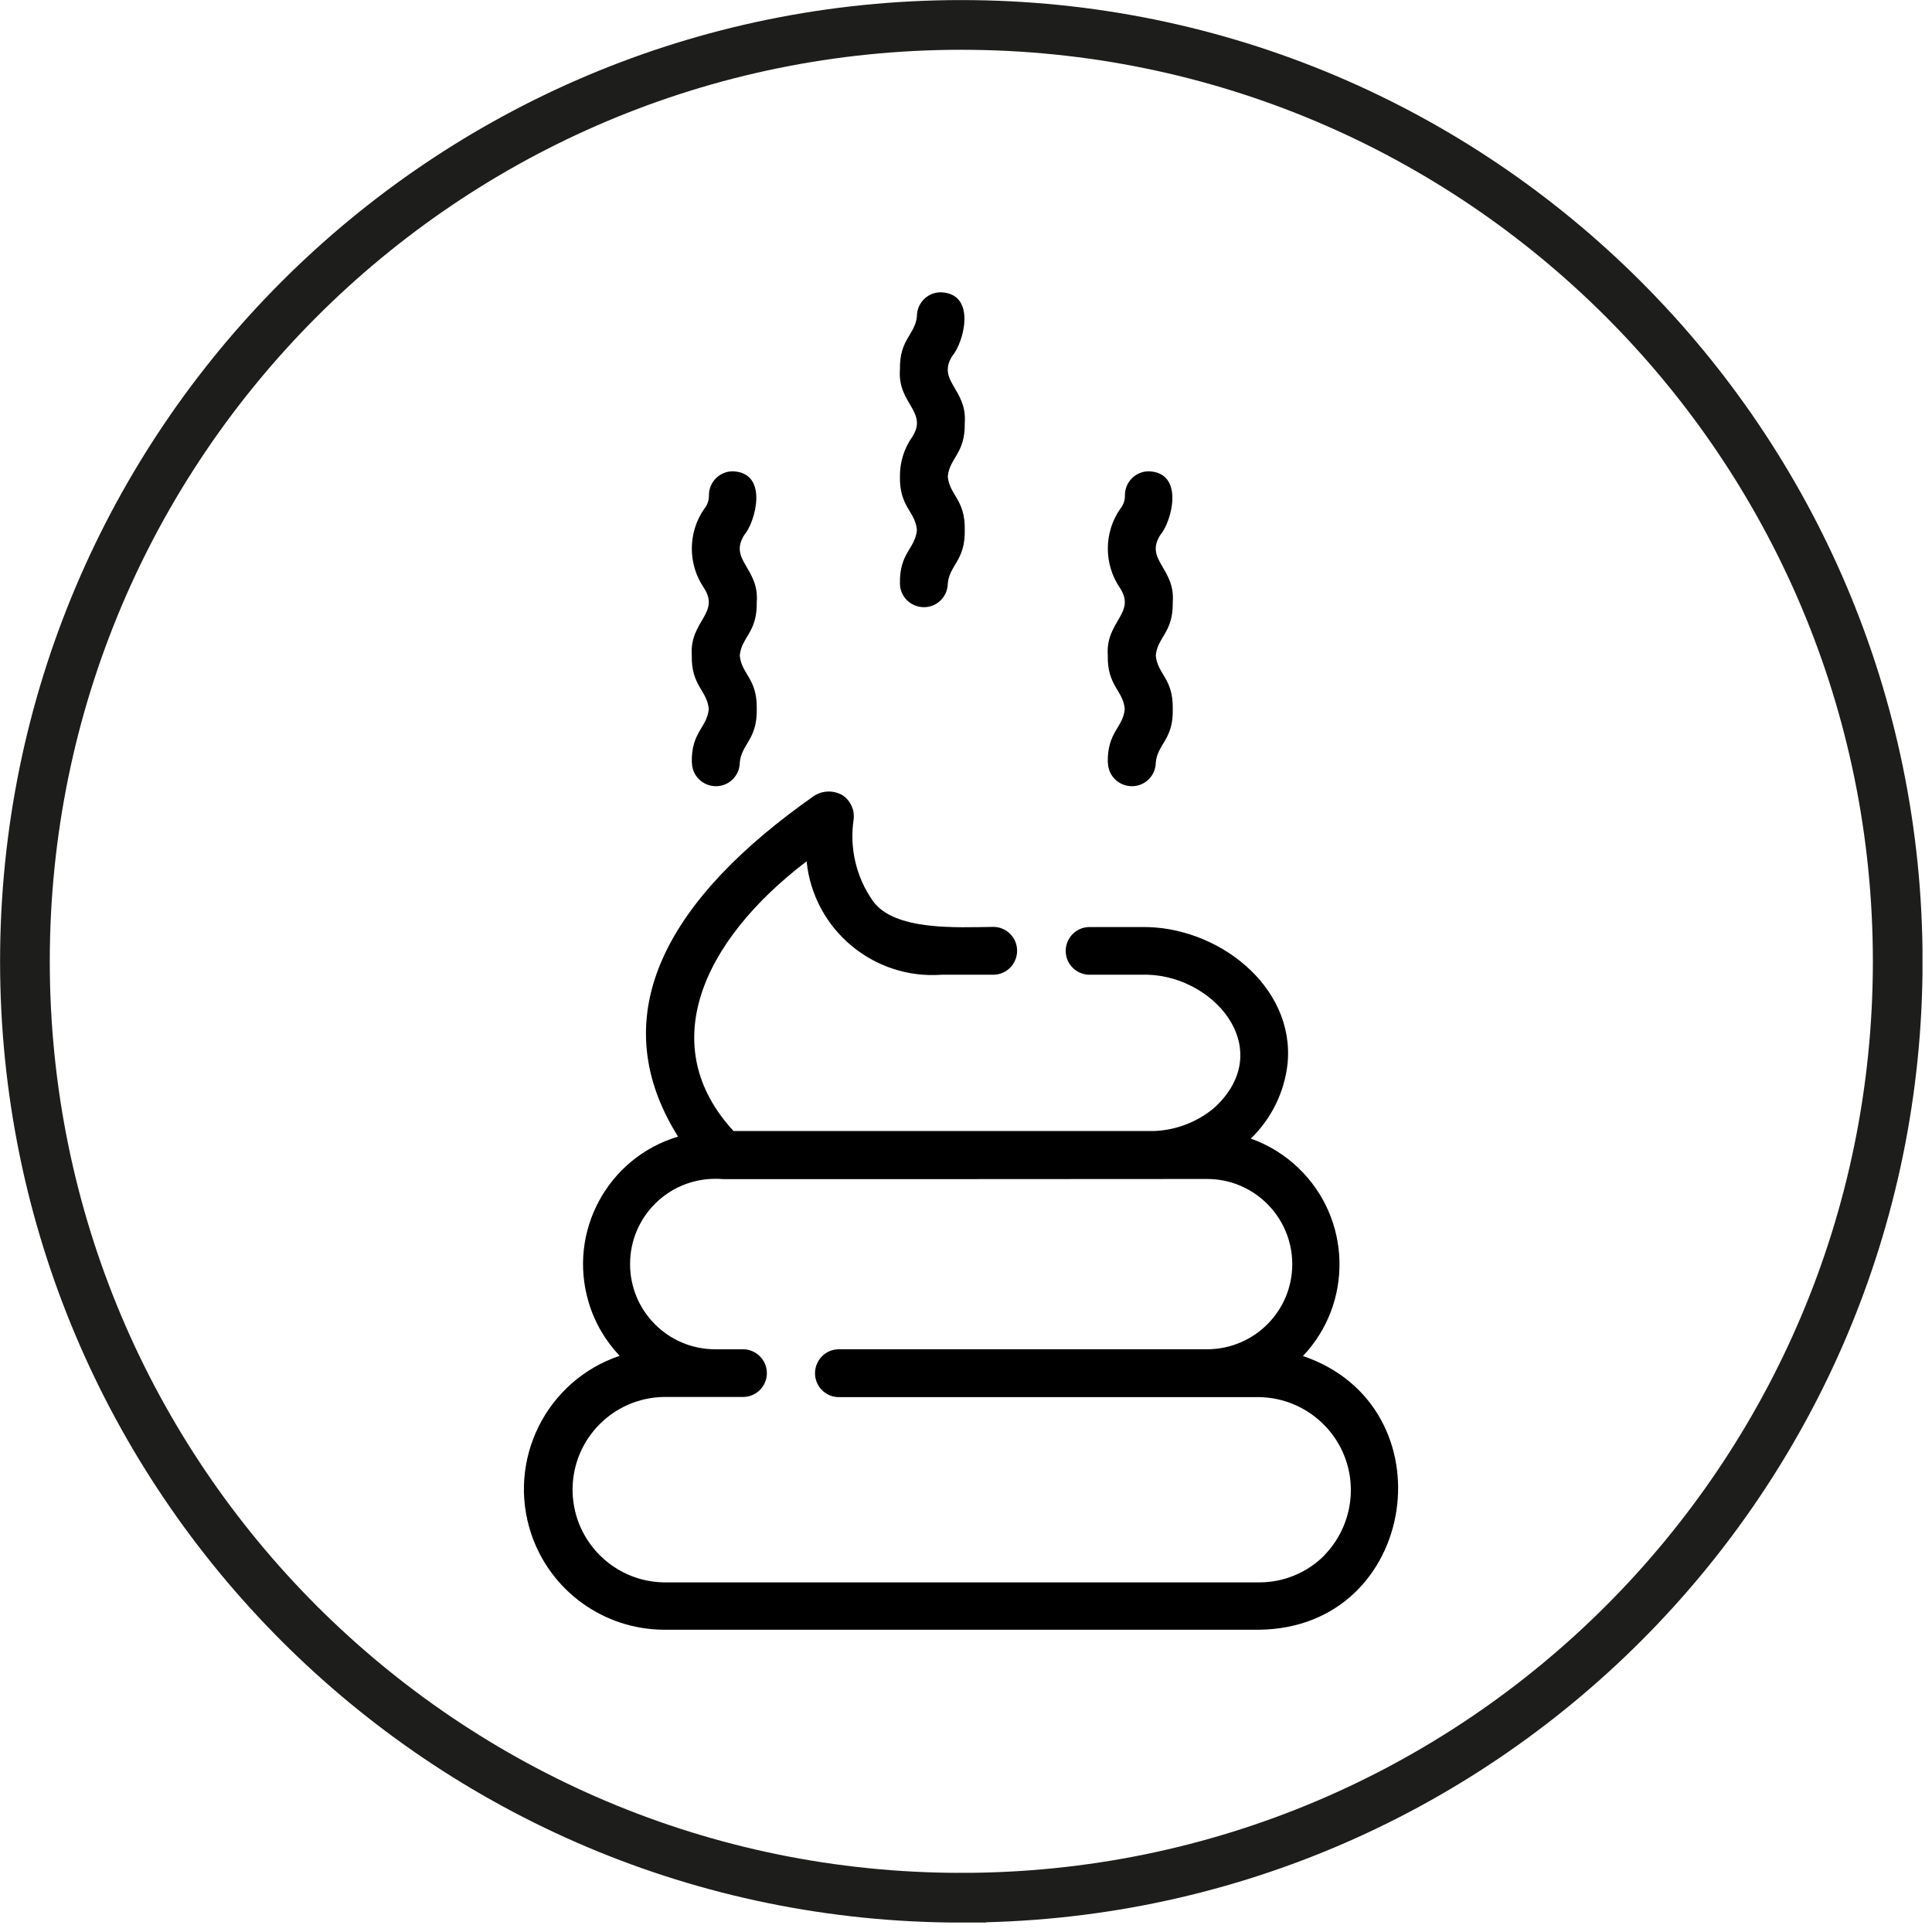
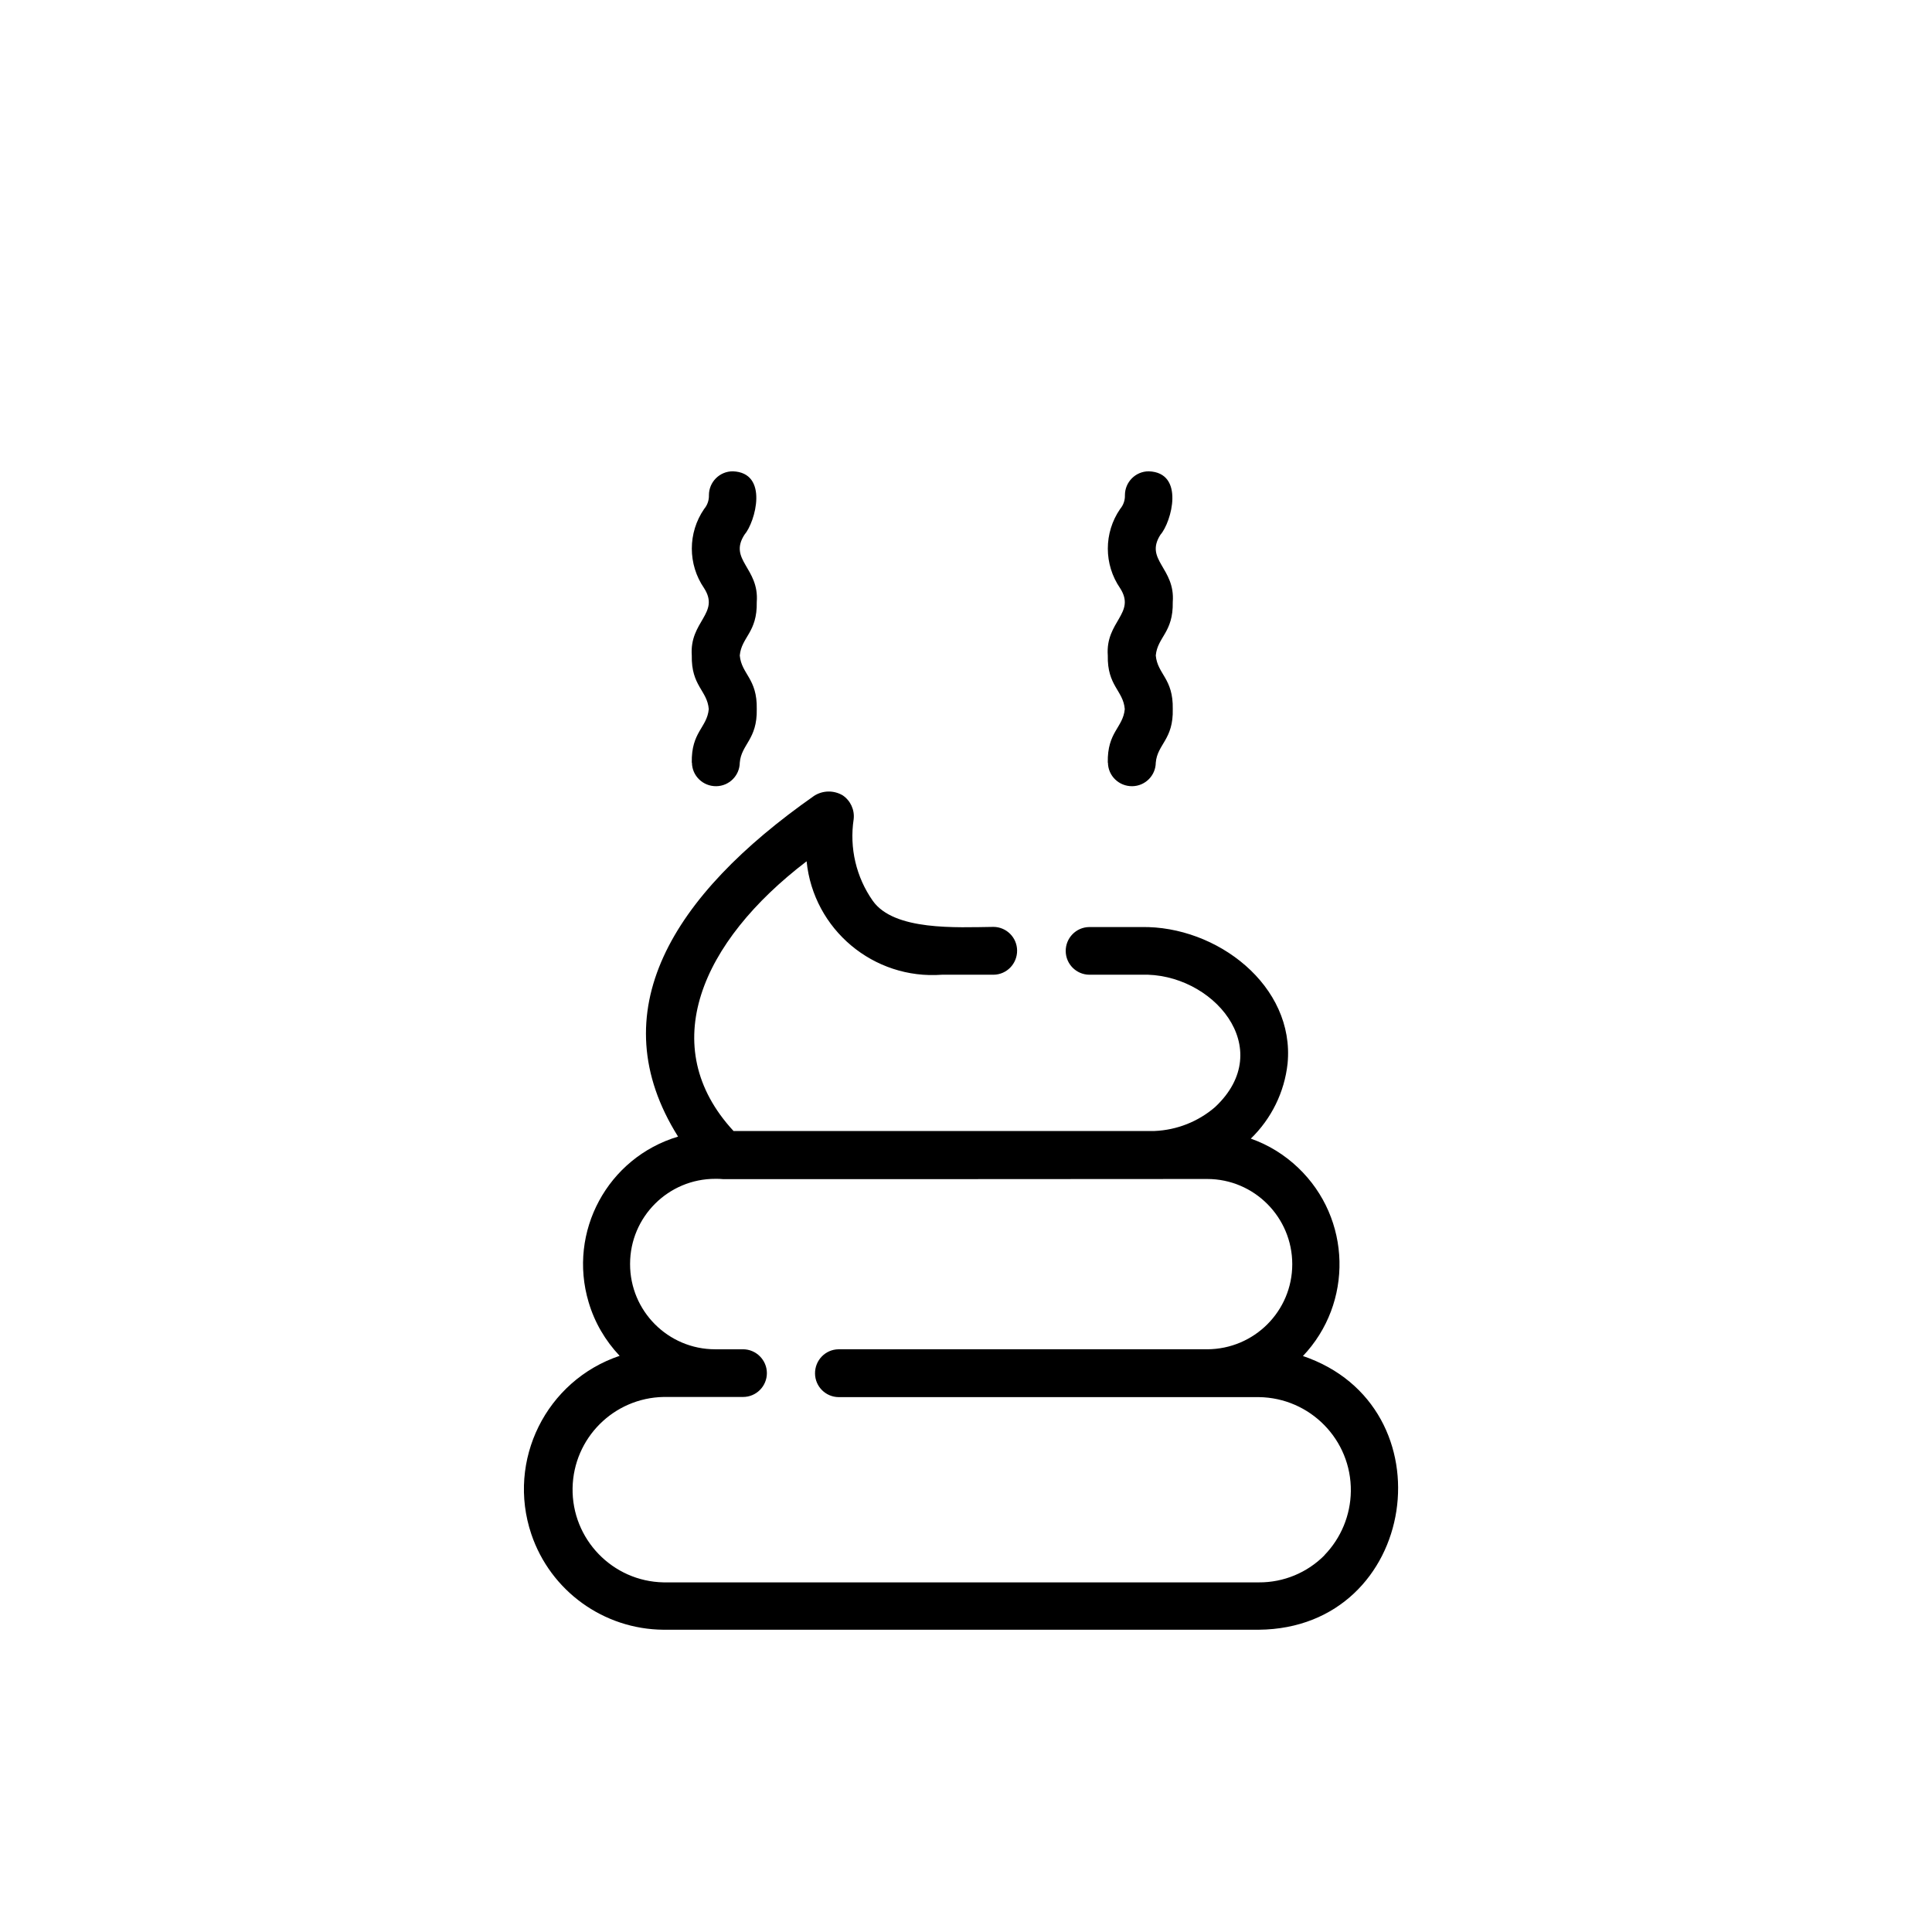
<svg xmlns="http://www.w3.org/2000/svg" id="Layer_1" version="1.1" viewBox="0.0 0.0 124.0 124.0" width="123.39" height="123.39">
  <defs>
    <style>
      .st0, .st1 {
        fill: none;
      }

      .st2 {
        clip-path: url(#clippath-1);
      }

      .st3 {
        clip-path: url(#clippath-3);
      }

      .st4 {
        clip-path: url(#clippath-2);
      }

      .st1 {
        stroke: #1d1d1b;
        stroke-width: 3.19px;
      }

      .st5 {
        clip-path: url(#clippath);
      }
    </style>
    <clipPath id="clippath">
-       <path class="st0" d="M271.73,498.79c0,33.19,26.91,60.1,60.1,60.1s60.1-26.91,60.1-60.1-26.91-60.1-60.1-60.1-60.1,26.91-60.1,60.1" />
-     </clipPath>
+       </clipPath>
    <clipPath id="clippath-1">
      <rect class="st0" x="270.14" y="437.09" width="123.39" height="123.39" />
    </clipPath>
    <clipPath id="clippath-2">
      <path class="st0" d="M1.6,61.7c0,33.19,26.91,60.1,60.1,60.1s60.1-26.91,60.1-60.1S94.89,1.6,61.7,1.6,1.6,28.5,1.6,61.7" />
    </clipPath>
    <clipPath id="clippath-3">
-       <rect class="st0" x="0" width="123.39" height="123.39" />
-     </clipPath>
+       </clipPath>
  </defs>
  <g class="st5">
    <path d="M363.34,514.28c.61-.51,1.14-1.1,1.57-1.76,1.91,2.97,3.05,6.38,3.3,9.9l1.1-.09-1.23.13c-1.73-1.97-3.47-5.48-4.74-8.24v.06ZM352.55,514.28c.37-.99.7-2,.99-3.02,4-1.64,7.29-1.98,10.05-.95-1.5,3.34-5.03,4.61-11.04,3.97M333.94,527.73c-1.38-.09-2.77-.09-4.16,0-3.61.16-7.13-1.17-9.74-3.68,7.72-2.27,15.92-2.27,23.64,0-2.61,2.51-6.13,3.84-9.75,3.68M300.15,510.24c2.73-.97,6.02-.62,10.03,1.02.29,1.02.62,2.03.98,3.03-6.02.63-9.54-.65-11.01-4.06h0ZM295.62,522.41h-.13c.25-3.53,1.39-6.93,3.3-9.9.44.65.97,1.22,1.58,1.72-1.22,2.92-2.82,5.67-4.75,8.17h0ZM297.22,497.11c-.39.19-.87.03-1.06-.36-.13-.26-.1-.58.07-.82.99-1.36,2.31-2.44,3.84-3.12l.87,1.86c-1.14.95-2.39,1.77-3.72,2.44M309.58,493.09c-.18.69-.33,1.4-.45,2.11-2.09-.12-4.15-.56-6.1-1.3l-.94-2.2c2.58-.27,5.19.22,7.49,1.42v-.03ZM321.79,482.32c5.82,4.88,14.31,4.88,20.13,0,3,.7,5.63,2.48,7.38,5.02-5.39,2.77-11.38,4.18-17.45,4.09-6.06.1-12.05-1.3-17.45-4.06,1.75-2.54,4.38-4.34,7.38-5.05M315,477.84c.11-.1.21-.21.29-.34.09-.14.16-.29.21-.44l3.61.93c.17.9.51,1.76,1.01,2.53l-.67.24-4.44-2.93ZM311.32,472.98c.12-.05.24-.11.35-.18h.07c.19.05.35.19.43.37l1.26,3.13h.07-.07c-.77-1.07-1.48-2.18-2.11-3.33M321.4,475.46c.89-2.71,3.6-5.24,8.26-7.6,1.38-.71,3.02-.71,4.4,0,4.65,2.41,7.36,4.9,8.25,7.6.53,1.75-.02,3.66-1.4,4.86-2.44,2.31-5.69,3.57-9.05,3.5-3.36.07-6.62-1.18-9.06-3.5-1.38-1.2-1.93-3.11-1.4-4.86M350.28,476.33h0l1.26-3.13c.07-.18.23-.32.42-.37h.08c.11.07.23.13.35.18-.63,1.15-1.34,2.27-2.11,3.33M343.59,480.53c.5-.77.84-1.63,1.01-2.53l3.6-.93c.06.16.14.31.22.45.08.12.18.23.29.33l-4.4,2.93-.71-.24ZM361.67,491.91l-1,2.11c-1.95.72-4,1.14-6.08,1.26-.12-.72-.28-1.42-.45-2.11,2.32-1.2,4.95-1.66,7.54-1.32v.06ZM367.49,495.98c.26.35.18.85-.17,1.11-.24.17-.55.2-.82.07-1.33-.67-2.57-1.49-3.72-2.44l.87-1.86c1.52.67,2.85,1.73,3.84,3.07v.05ZM331.86,504.68c8.1,0,15.59-2.1,20.9-5.79.11,2.18.03,4.36-.25,6.52,0,.31-.09.62-.13.91-4.99,3.83-12.43,6.03-20.52,6.03s-15.52-2.2-20.51-6.03c0-.3-.1-.61-.13-.91-.29-2.19-.37-4.4-.25-6.6,5.31,3.71,12.8,5.81,20.9,5.81v.06ZM313.27,489.28c5.74,2.99,12.12,4.5,18.59,4.4,6.47.1,12.85-1.42,18.59-4.4.55,1.08,1,2.22,1.33,3.39,0,.07,0,.13.07.21.32,1.13.56,2.28.71,3.44-4.94,3.85-12.62,6.15-20.7,6.15s-15.76-2.3-20.7-6.15c.16-1.16.4-2.31.72-3.44,0-.08.06-.14.07-.21.33-1.18.78-2.33,1.33-3.43v.04ZM345.4,522.28c-8.8-2.86-18.27-2.86-27.07,0-3.07-3.74-5.24-8.13-6.34-12.85,5.25,3.3,12.31,5.09,19.87,5.09s14.62-1.84,19.87-5.09c-1.1,4.71-3.26,9.11-6.32,12.85M369.96,523.69c.34-.43.5-.97.46-1.52-.34-4.51-1.97-8.82-4.7-12.43-.03-.12-.07-.24-.11-.35-.25-.58-.73-1.03-1.32-1.24-2.9-1.02-6.24-.85-10.13.51.12-.53.22-1.1.31-1.58.08-.45.15-.9.21-1.36.38-2.74.44-5.51.19-8.26,2.13-.14,4.23-.58,6.24-1.29,1.35,1.15,2.83,2.14,4.4,2.96.4.18.84.28,1.28.28.34,0,.68-.07,1-.19,1.1,1.09,1.86,2.47,2.2,3.97,1.73-2.2,1.56-4.5-.31-6.2.18-.8.03-1.64-.42-2.32-1.5-2.08-3.62-3.62-6.06-4.4-.35-.36-.82-.59-1.32-.65-2.87-.34-5.78.14-8.39,1.39-.43-1.23-.96-2.41-1.61-3.54-.03-.08-.05-.16-.09-.24-.05-.08-.12-.15-.2-.21-1.25-2.08-2.98-3.83-5.05-5.09l4.4-2.87c.33-.24.57-.57.69-.96.16-.12.31-.26.43-.43,1.2-1.65,2.25-3.4,3.15-5.22.28-.54.22-1.19-.15-1.67-.11-.13-.24-.25-.39-.34.08-.89.4-1.73.92-2.45.84-1.1,1.89-2.02,3.08-2.73-1.48.23-2.9.75-4.19,1.52-1.46.92-2.55,2.33-3.07,3.98-.89.22-1.61.85-1.96,1.69l-.94,2.33-3.88.97c-.06-.32-.13-.64-.23-.95-1.1-3.3-4.14-6.18-9.33-8.88-2.02-1.05-4.42-1.05-6.45,0-5.19,2.69-8.24,5.6-9.33,8.88-.1.31-.18.63-.23.95l-3.93-1.02-.89-2.28c-.34-.83-1.05-1.44-1.91-1.67-.52-1.65-1.6-3.06-3.07-3.98-1.28-.77-2.7-1.28-4.18-1.52,1.19.71,2.23,1.63,3.07,2.73.52.72.84,1.57.92,2.45-.14.1-.27.21-.38.34-.38.46-.46,1.11-.2,1.65.91,1.84,1.97,3.6,3.18,5.26.12.16.26.31.43.43.13.39.38.73.72.97l4.33,2.86c-2.07,1.26-3.8,3.01-5.05,5.09-.07.06-.14.13-.2.21-.03.08-.06.16-.09.24-.64,1.13-1.18,2.32-1.61,3.54-2.61-1.25-5.52-1.73-8.39-1.39-.5.06-.97.29-1.32.65-2.44.78-4.56,2.32-6.06,4.4-.47.66-.65,1.49-.5,2.29-1.88,1.72-2.05,4.01-.32,6.21.34-1.5,1.11-2.88,2.2-3.97.32.12.66.19,1,.2.44,0,.88-.1,1.28-.29,1.59-.81,3.09-1.81,4.45-2.96,2.01.71,4.11,1.14,6.24,1.29-.26,2.75-.19,5.52.19,8.26.06.46.13.91.21,1.36.09.53.19,1.1.31,1.58-3.89-1.36-7.23-1.53-10.13-.51-.59.22-1.07.67-1.32,1.24-.04.11-.08.23-.11.35-2.73,3.61-4.36,7.92-4.7,12.43-.04.55.12,1.09.46,1.52-1.71,3.79-3.82,6.75-8.16,5.16,4.47,6.82,7.34,3.12,9.66-4.27.11.01.23.01.34,0,.63,0,1.24-.26,1.66-.74,2.06-2.57,3.74-5.42,4.98-8.46,1.95.86,4.06,1.27,6.18,1.21,1.23.02,2.46-.05,3.69-.19,3.56,8.04,9.8,14.07,17.9,13.55,1.29-.08,2.58-.08,3.87,0h.98c7.6-.02,13.47-5.85,16.85-13.55,1.19.16,2.39.25,3.6.26,2.12.06,4.24-.35,6.18-1.21,1.25,3.04,2.93,5.89,4.98,8.46.42.47,1.03.74,1.66.74.11.01.23.01.34,0,2.36,7.3,5.24,11,9.7,4.18-4.35,1.59-6.46-1.36-8.16-5.16" />
  </g>
  <g class="st2">
-     <path class="st1" d="M331.83,558.89c33.19,0,60.1-26.91,60.1-60.1s-26.91-60.1-60.1-60.1-60.1,26.91-60.1,60.1,26.91,60.1,60.1,60.1Z" />
-   </g>
+     </g>
  <g class="st4">
    <path d="M85.01,99.82c-1.11,1.12-2.63,1.75-4.21,1.74h-38.21c-3.28-.06-5.9-2.78-5.84-6.06.06-3.2,2.64-5.78,5.84-5.84h5.1c.85,0,1.53-.69,1.53-1.53s-.69-1.53-1.53-1.53h-1.79c-3.02,0-5.47-2.46-5.46-5.48,0-3.02,2.46-5.47,5.48-5.46.17,0,.33,0,.5.02,0,0,30.74,0,31.06-.01,3.02,0,5.46,2.46,5.46,5.47,0,3.01-2.44,5.45-5.46,5.46h-23.66c-.85.01-1.52.71-1.51,1.56.01.83.68,1.5,1.51,1.51,1.94,0,25.9,0,26.97,0,3.3.04,5.95,2.74,5.91,6.04-.02,1.54-.63,3.01-1.7,4.11M83.61,87.05c3.26-3.42,3.13-8.84-.29-12.1-.87-.83-1.9-1.47-3.04-1.87,1.32-1.28,2.16-2.98,2.36-4.82.48-4.99-4.54-8.85-9.39-8.76h-3.34c-.85.01-1.52.71-1.51,1.55.01.83.68,1.5,1.51,1.51h3.34c4.54-.16,8.78,4.72,4.73,8.5-1.08.93-2.45,1.47-3.88,1.53h-27.02c-5.01-5.42-2.1-12.13,4.69-17.31.44,4.38,4.3,7.61,8.69,7.28h3.31c.85-.01,1.52-.71,1.51-1.56-.01-.83-.68-1.5-1.51-1.51-2.38.03-6.38.26-7.75-1.67-1.07-1.52-1.51-3.4-1.23-5.24.07-.6-.2-1.19-.7-1.53-.57-.34-1.28-.33-1.84.03-9.12,6.39-13.75,13.87-8.73,21.87-4.52,1.35-7.09,6.11-5.74,10.63.38,1.29,1.07,2.47,1.99,3.44-4.72,1.59-7.26,6.71-5.67,11.44,1.23,3.65,4.64,6.11,8.48,6.14h38.21c10.27-.09,12.35-14.37,2.8-17.58" />
    <path d="M44.41,48.95c.01.85.71,1.52,1.56,1.51.83-.01,1.5-.68,1.51-1.51.1-1.19,1.13-1.48,1.09-3.44.04-1.97-.98-2.23-1.09-3.44.11-1.19,1.13-1.47,1.09-3.43.17-2.19-1.83-2.7-.79-4.32.7-.81,1.58-3.99-.75-4.07-.85,0-1.53.69-1.53,1.53h0c.01.33-.1.64-.31.89-1.05,1.53-1.05,3.55,0,5.08,1.04,1.62-.95,2.13-.79,4.32-.04,1.96.99,2.24,1.09,3.44-.11,1.2-1.13,1.46-1.09,3.44" />
    <path d="M71.11,48.95c.01.85.71,1.52,1.56,1.51.83-.01,1.5-.68,1.51-1.51.1-1.19,1.14-1.48,1.09-3.44.04-1.97-.98-2.23-1.09-3.44.11-1.19,1.13-1.47,1.09-3.43.17-2.19-1.83-2.7-.79-4.32.71-.81,1.58-3.99-.75-4.07-.85,0-1.53.69-1.53,1.53h0c.01.33-.1.64-.31.89-1.05,1.53-1.05,3.55,0,5.08,1.04,1.62-.95,2.13-.79,4.32-.04,1.96.99,2.24,1.09,3.44-.11,1.2-1.13,1.46-1.09,3.44" />
-     <path d="M57.76,37.46c.01.85.71,1.52,1.56,1.51.83-.01,1.5-.68,1.51-1.51.1-1.19,1.13-1.48,1.09-3.44.04-1.97-.98-2.23-1.09-3.44.11-1.19,1.13-1.47,1.09-3.43.17-2.19-1.83-2.7-.79-4.32.71-.81,1.59-3.99-.75-4.07-.85,0-1.53.69-1.53,1.53h0c-.1,1.18-1.13,1.47-1.09,3.43-.17,2.19,1.83,2.7.79,4.32-.52.74-.8,1.63-.79,2.54-.04,1.96.99,2.24,1.09,3.44-.11,1.2-1.13,1.46-1.09,3.44" />
  </g>
  <g class="st3">
-     <path class="st1" d="M61.7,121.8c33.19,0,60.1-26.91,60.1-60.1S94.89,1.6,61.7,1.6,1.6,28.5,1.6,61.7s26.91,60.1,60.1,60.1Z" />
+     <path class="st1" d="M61.7,121.8c33.19,0,60.1-26.91,60.1-60.1S94.89,1.6,61.7,1.6,1.6,28.5,1.6,61.7s26.91,60.1,60.1,60.1" />
  </g>
</svg>